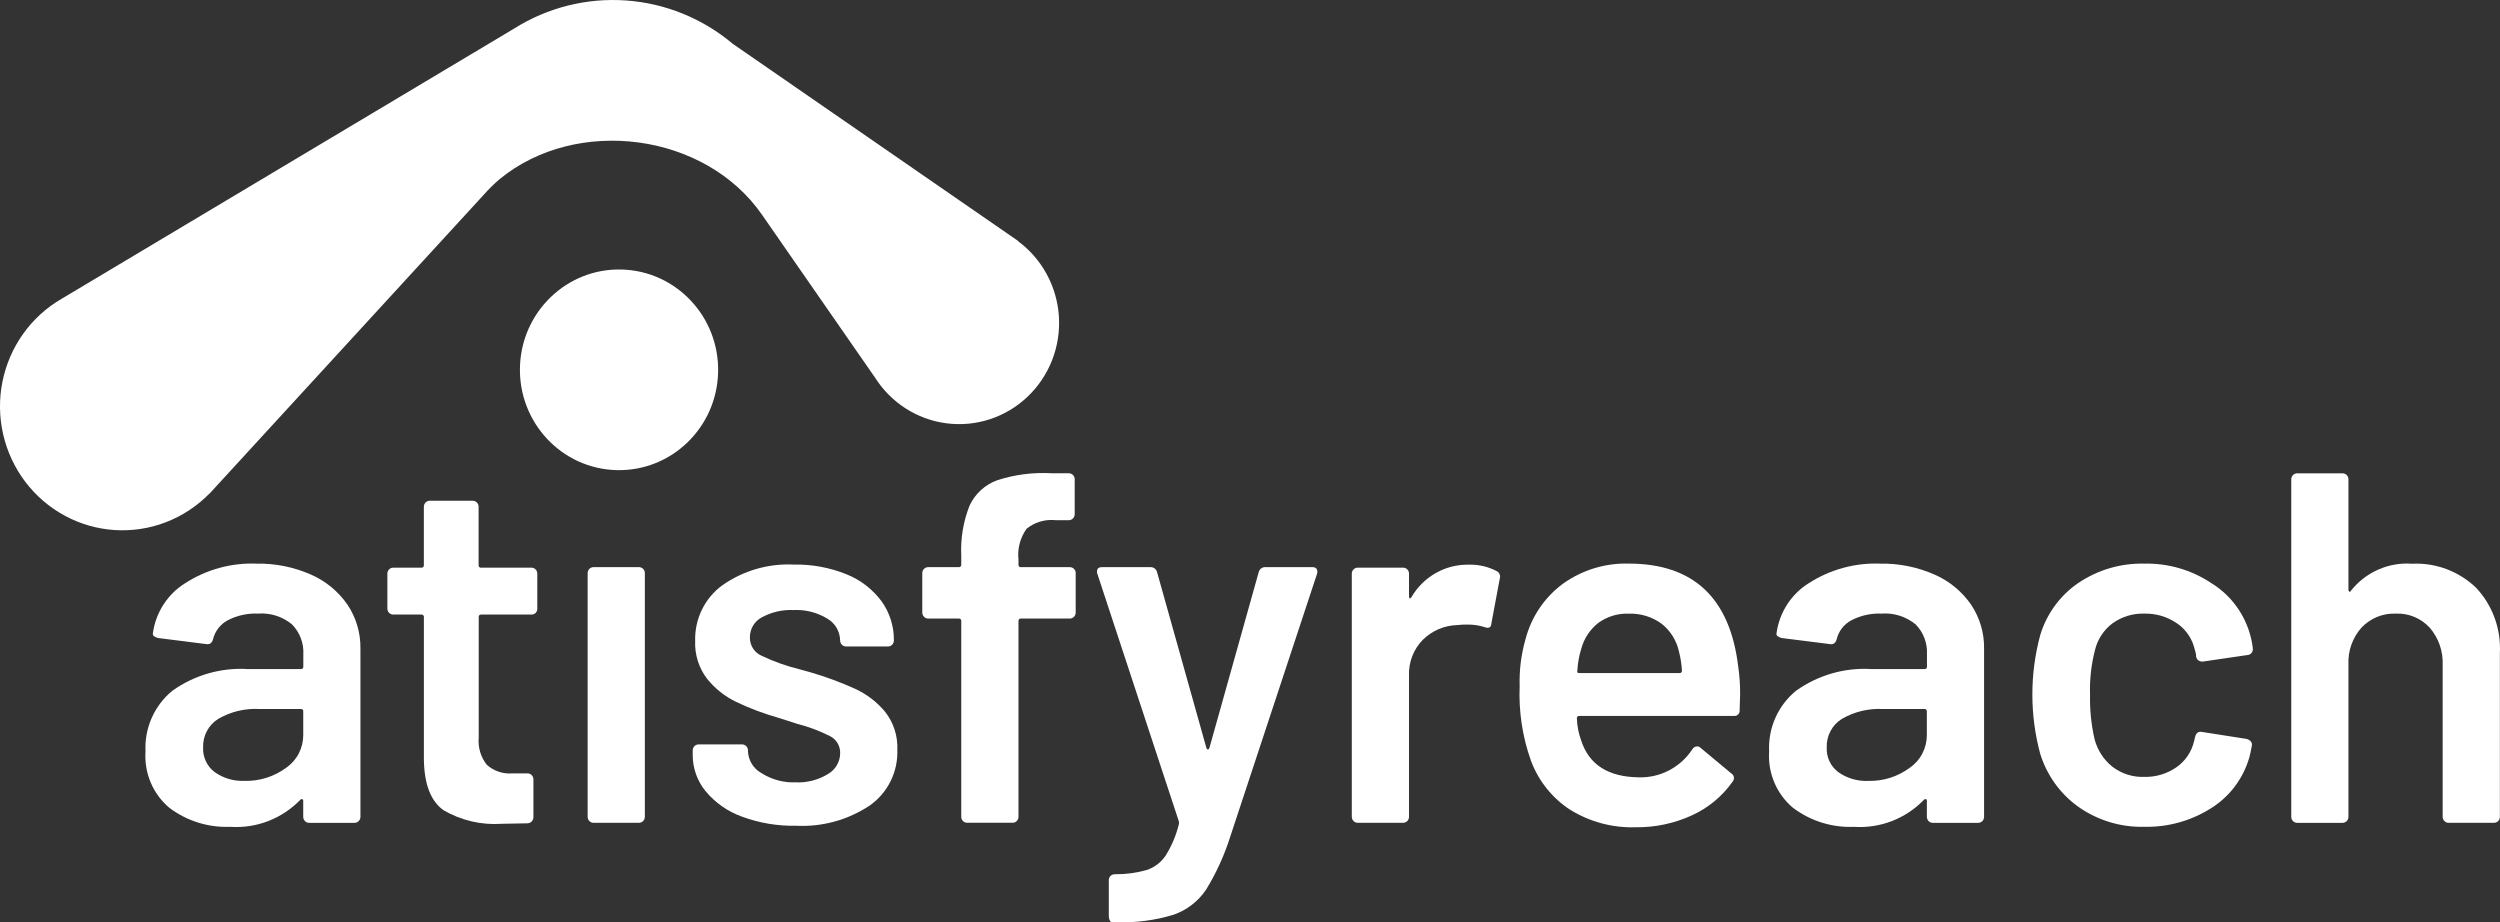
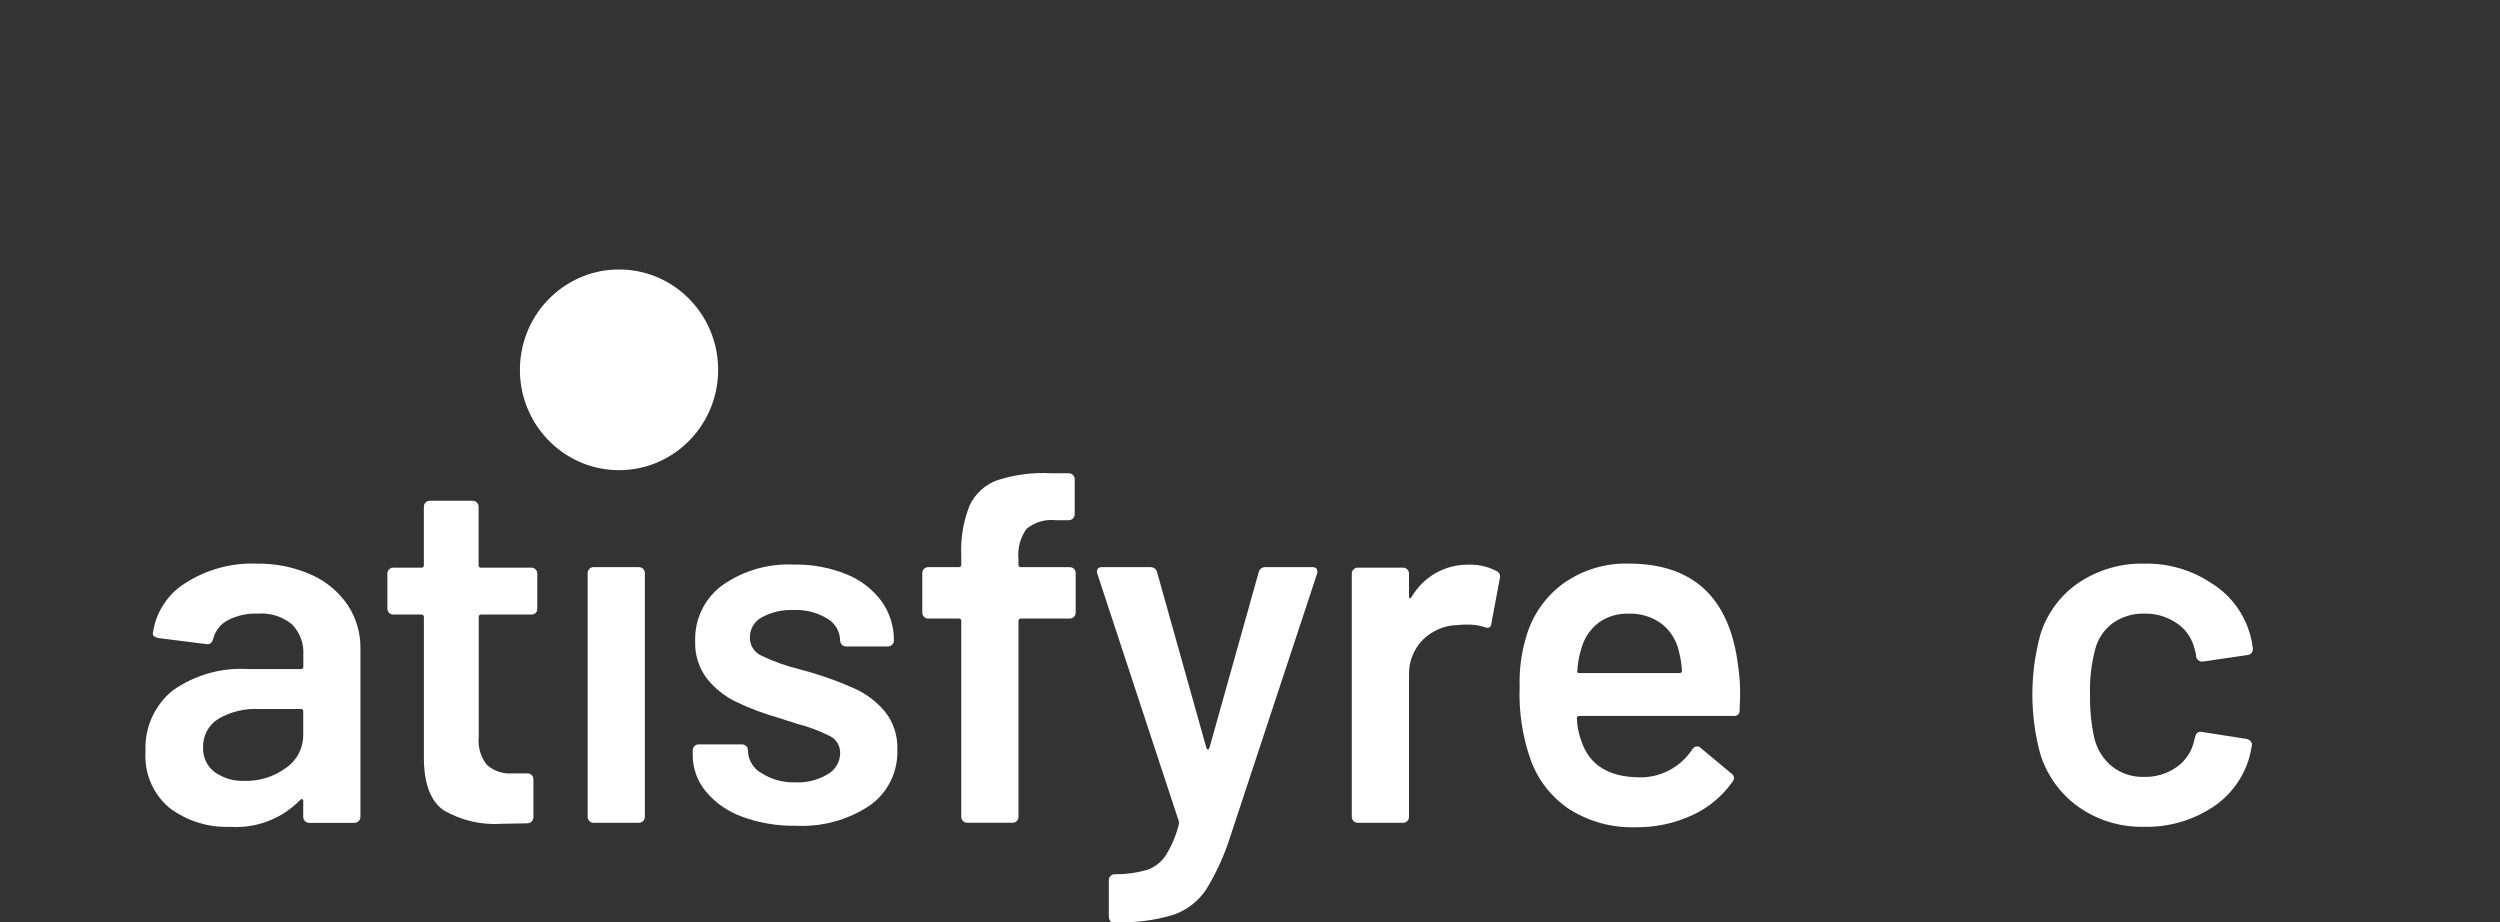
<svg xmlns="http://www.w3.org/2000/svg" width="103" height="38" viewBox="0 0 103 38" fill="none">
  <rect x="0" y="0" width="103" height="38" fill="#333333" stroke="none" />
  <path d="M12.817 23.675C13.423 23.941 13.944 24.372 14.322 24.921C14.675 25.452 14.859 26.08 14.85 26.721V33.653C14.85 33.686 14.844 33.718 14.832 33.748C14.82 33.778 14.802 33.805 14.779 33.828C14.756 33.852 14.729 33.87 14.7 33.882C14.67 33.895 14.638 33.901 14.606 33.901H12.737C12.705 33.901 12.673 33.895 12.643 33.882C12.614 33.87 12.587 33.852 12.564 33.828C12.541 33.805 12.523 33.778 12.511 33.748C12.499 33.718 12.493 33.686 12.493 33.653V32.995C12.493 32.954 12.479 32.932 12.452 32.924C12.437 32.921 12.422 32.922 12.407 32.927C12.393 32.933 12.38 32.942 12.371 32.954C11.998 33.338 11.547 33.637 11.049 33.829C10.551 34.021 10.019 34.101 9.487 34.065C8.588 34.102 7.703 33.827 6.98 33.284C6.645 33.003 6.381 32.646 6.21 32.242C6.039 31.838 5.965 31.398 5.995 30.959C5.971 30.484 6.06 30.009 6.252 29.575C6.445 29.14 6.736 28.758 7.102 28.459C8.011 27.811 9.111 27.496 10.221 27.566H12.395C12.409 27.568 12.423 27.567 12.437 27.562C12.45 27.558 12.462 27.55 12.472 27.54C12.482 27.53 12.489 27.517 12.493 27.504C12.498 27.49 12.499 27.476 12.497 27.462V26.97C12.511 26.74 12.476 26.511 12.395 26.296C12.315 26.082 12.19 25.887 12.03 25.724C11.636 25.4 11.134 25.241 10.627 25.28C10.194 25.261 9.764 25.357 9.378 25.558C9.231 25.637 9.101 25.746 8.998 25.879C8.895 26.012 8.82 26.166 8.779 26.33C8.737 26.494 8.642 26.562 8.494 26.536L6.524 26.287C6.461 26.277 6.402 26.253 6.351 26.215C6.329 26.202 6.312 26.181 6.303 26.157C6.294 26.133 6.293 26.106 6.3 26.081C6.359 25.66 6.508 25.258 6.739 24.903C6.969 24.547 7.273 24.248 7.631 24.026C8.507 23.462 9.531 23.182 10.567 23.222C11.341 23.207 12.108 23.362 12.817 23.675ZM11.783 31.637C12.003 31.488 12.183 31.285 12.307 31.048C12.431 30.811 12.495 30.547 12.494 30.278V29.312C12.496 29.298 12.494 29.284 12.49 29.271C12.485 29.257 12.478 29.245 12.468 29.235C12.458 29.226 12.446 29.218 12.433 29.214C12.42 29.209 12.406 29.209 12.392 29.211H10.685C10.092 29.178 9.503 29.32 8.988 29.62C8.792 29.743 8.631 29.916 8.522 30.122C8.413 30.328 8.36 30.561 8.368 30.794C8.359 30.991 8.398 31.186 8.481 31.364C8.564 31.541 8.69 31.695 8.846 31.812C9.206 32.065 9.638 32.192 10.075 32.172C10.687 32.189 11.287 32.001 11.783 31.637Z" fill="white" />
  <path d="M22.072 25.249C22.05 25.272 22.023 25.291 21.993 25.303C21.963 25.315 21.931 25.321 21.899 25.32H19.824C19.811 25.318 19.797 25.32 19.783 25.325C19.77 25.329 19.758 25.336 19.748 25.346C19.738 25.356 19.731 25.369 19.727 25.382C19.722 25.396 19.721 25.41 19.723 25.424V30.383C19.686 30.789 19.806 31.194 20.058 31.513C20.203 31.641 20.373 31.738 20.556 31.798C20.739 31.858 20.932 31.88 21.124 31.863H21.733C21.765 31.863 21.797 31.869 21.826 31.881C21.856 31.893 21.883 31.912 21.905 31.934C21.929 31.957 21.947 31.985 21.959 32.015C21.971 32.045 21.977 32.077 21.977 32.11V33.652C21.979 33.686 21.974 33.72 21.963 33.752C21.951 33.784 21.934 33.813 21.911 33.838C21.888 33.863 21.861 33.884 21.83 33.898C21.8 33.912 21.767 33.919 21.733 33.92L20.676 33.94C19.84 33.999 19.006 33.806 18.279 33.385C17.75 33.014 17.479 32.315 17.464 31.287V25.424C17.465 25.41 17.464 25.396 17.46 25.382C17.455 25.369 17.448 25.357 17.438 25.347C17.428 25.337 17.416 25.329 17.403 25.325C17.39 25.32 17.376 25.319 17.362 25.32H16.204C16.172 25.321 16.14 25.314 16.11 25.302C16.081 25.29 16.053 25.272 16.031 25.249C16.008 25.226 15.99 25.199 15.978 25.169C15.966 25.139 15.96 25.107 15.96 25.074V23.633C15.959 23.601 15.965 23.569 15.978 23.538C15.99 23.508 16.008 23.481 16.031 23.459C16.053 23.436 16.08 23.417 16.11 23.405C16.139 23.393 16.171 23.387 16.203 23.388H17.361C17.375 23.39 17.389 23.389 17.403 23.384C17.416 23.38 17.428 23.372 17.438 23.362C17.448 23.352 17.455 23.339 17.459 23.326C17.464 23.312 17.465 23.298 17.463 23.284V20.878C17.463 20.845 17.469 20.813 17.481 20.783C17.494 20.753 17.512 20.726 17.534 20.703C17.557 20.68 17.584 20.662 17.613 20.649C17.643 20.637 17.675 20.631 17.707 20.631H19.475C19.507 20.631 19.538 20.637 19.568 20.649C19.598 20.662 19.625 20.68 19.647 20.703C19.67 20.726 19.688 20.753 19.7 20.783C19.712 20.813 19.718 20.845 19.718 20.878V23.284C19.716 23.298 19.718 23.312 19.722 23.326C19.727 23.339 19.734 23.352 19.744 23.362C19.754 23.372 19.766 23.38 19.779 23.384C19.792 23.389 19.806 23.39 19.82 23.388H21.892C21.924 23.387 21.956 23.393 21.986 23.405C22.016 23.417 22.043 23.435 22.065 23.459C22.088 23.481 22.106 23.508 22.118 23.538C22.131 23.569 22.137 23.601 22.136 23.633V25.074C22.138 25.106 22.133 25.138 22.122 25.168C22.111 25.198 22.094 25.226 22.072 25.249Z" fill="white" />
  <path d="M24.282 33.826C24.259 33.803 24.24 33.777 24.228 33.747C24.216 33.717 24.21 33.684 24.211 33.652V23.613C24.211 23.581 24.217 23.548 24.229 23.518C24.241 23.488 24.259 23.461 24.282 23.438C24.305 23.415 24.331 23.397 24.361 23.384C24.391 23.372 24.422 23.366 24.455 23.366H26.324C26.356 23.366 26.388 23.372 26.417 23.384C26.447 23.397 26.474 23.415 26.497 23.438C26.519 23.461 26.537 23.488 26.549 23.518C26.562 23.548 26.568 23.581 26.568 23.613V33.652C26.568 33.684 26.561 33.716 26.549 33.746C26.537 33.776 26.519 33.804 26.497 33.827C26.474 33.85 26.447 33.868 26.417 33.881C26.388 33.893 26.356 33.899 26.324 33.899H24.455C24.422 33.9 24.39 33.894 24.36 33.881C24.331 33.869 24.304 33.85 24.282 33.826Z" fill="white" />
  <path d="M30.562 33.643C29.981 33.434 29.465 33.072 29.068 32.594C28.725 32.175 28.538 31.647 28.54 31.103V30.917C28.54 30.884 28.546 30.852 28.558 30.822C28.57 30.792 28.588 30.764 28.611 30.741C28.633 30.718 28.66 30.701 28.69 30.688C28.72 30.676 28.752 30.669 28.784 30.669H30.572C30.604 30.669 30.636 30.676 30.666 30.688C30.695 30.701 30.722 30.718 30.745 30.741C30.768 30.764 30.786 30.792 30.798 30.822C30.81 30.852 30.816 30.884 30.816 30.917V30.958C30.825 31.143 30.882 31.323 30.98 31.48C31.077 31.636 31.213 31.765 31.374 31.853C31.797 32.121 32.289 32.253 32.787 32.233C33.25 32.254 33.71 32.135 34.108 31.893C34.258 31.808 34.385 31.685 34.474 31.535C34.563 31.385 34.612 31.214 34.615 31.039C34.62 30.893 34.583 30.748 34.51 30.622C34.436 30.497 34.328 30.395 34.199 30.33C33.768 30.112 33.315 29.942 32.847 29.822L32.075 29.575C31.476 29.405 30.891 29.186 30.328 28.917C29.863 28.693 29.453 28.366 29.128 27.961C28.791 27.518 28.618 26.968 28.641 26.409C28.628 25.963 28.723 25.521 28.918 25.121C29.113 24.721 29.401 24.376 29.758 24.115C30.621 23.509 31.656 23.209 32.705 23.261C33.449 23.245 34.188 23.382 34.879 23.662C35.451 23.89 35.95 24.275 36.32 24.772C36.657 25.241 36.835 25.808 36.828 26.387C36.828 26.42 36.822 26.452 36.81 26.482C36.797 26.512 36.779 26.539 36.757 26.562C36.734 26.585 36.707 26.603 36.678 26.616C36.648 26.628 36.616 26.634 36.584 26.634H34.857C34.825 26.634 34.793 26.628 34.764 26.616C34.734 26.603 34.707 26.585 34.685 26.562C34.662 26.539 34.644 26.512 34.632 26.482C34.62 26.452 34.613 26.42 34.613 26.387C34.61 26.206 34.561 26.028 34.47 25.871C34.379 25.715 34.25 25.584 34.095 25.493C33.671 25.232 33.178 25.107 32.683 25.134C32.234 25.114 31.788 25.217 31.393 25.432C31.241 25.51 31.114 25.629 31.026 25.776C30.939 25.924 30.893 26.093 30.895 26.265C30.893 26.424 30.938 26.58 31.022 26.713C31.107 26.846 31.229 26.951 31.373 27.015C31.884 27.259 32.419 27.448 32.968 27.582L33.415 27.706C34.032 27.887 34.636 28.11 35.223 28.375C35.7 28.593 36.124 28.916 36.462 29.32C36.814 29.765 36.995 30.324 36.97 30.893C36.986 31.341 36.89 31.787 36.691 32.187C36.492 32.588 36.197 32.932 35.833 33.187C34.936 33.783 33.876 34.075 32.805 34.021C32.041 34.037 31.28 33.909 30.562 33.643Z" fill="white" />
  <path d="M44.248 23.437C44.27 23.46 44.288 23.486 44.301 23.516C44.313 23.546 44.319 23.579 44.318 23.611V25.237C44.319 25.27 44.312 25.302 44.3 25.332C44.288 25.362 44.27 25.389 44.247 25.412C44.224 25.435 44.198 25.454 44.168 25.466C44.138 25.479 44.107 25.485 44.075 25.485H42.063C42.049 25.483 42.035 25.484 42.022 25.488C42.009 25.493 41.997 25.5 41.987 25.51C41.977 25.52 41.97 25.532 41.965 25.545C41.961 25.559 41.959 25.572 41.961 25.586V33.651C41.962 33.684 41.956 33.716 41.944 33.746C41.932 33.776 41.914 33.803 41.891 33.825C41.868 33.849 41.841 33.868 41.812 33.88C41.782 33.892 41.75 33.899 41.718 33.898H39.848C39.816 33.899 39.784 33.892 39.754 33.88C39.725 33.868 39.698 33.849 39.675 33.825C39.652 33.803 39.634 33.776 39.621 33.746C39.609 33.716 39.603 33.684 39.604 33.651V25.586C39.606 25.572 39.605 25.559 39.6 25.545C39.596 25.532 39.588 25.52 39.578 25.51C39.568 25.5 39.556 25.493 39.543 25.488C39.53 25.484 39.516 25.483 39.502 25.485H38.242C38.21 25.485 38.178 25.479 38.149 25.466C38.119 25.454 38.092 25.435 38.07 25.412C38.047 25.389 38.029 25.362 38.017 25.332C38.005 25.302 37.998 25.27 37.998 25.237V23.612C37.998 23.579 38.005 23.547 38.017 23.517C38.029 23.487 38.047 23.46 38.07 23.437C38.092 23.414 38.119 23.396 38.149 23.384C38.179 23.372 38.21 23.366 38.242 23.366H39.502C39.516 23.368 39.53 23.367 39.544 23.362C39.557 23.357 39.569 23.35 39.578 23.34C39.588 23.33 39.596 23.318 39.6 23.304C39.605 23.291 39.606 23.276 39.604 23.262V22.893C39.57 22.186 39.688 21.48 39.949 20.824C40.178 20.339 40.587 19.966 41.087 19.786C41.808 19.552 42.566 19.455 43.322 19.498H44.034C44.066 19.498 44.097 19.505 44.127 19.517C44.157 19.529 44.184 19.547 44.206 19.57C44.229 19.593 44.247 19.62 44.259 19.65C44.272 19.68 44.278 19.712 44.278 19.744V21.185C44.278 21.218 44.272 21.25 44.259 21.28C44.247 21.31 44.229 21.337 44.207 21.36C44.184 21.383 44.157 21.401 44.127 21.413C44.098 21.426 44.066 21.432 44.034 21.432H43.505C43.072 21.384 42.638 21.509 42.296 21.783C42.032 22.151 41.912 22.606 41.961 23.058V23.263C41.959 23.277 41.96 23.291 41.965 23.305C41.969 23.318 41.976 23.33 41.986 23.34C41.996 23.35 42.008 23.358 42.021 23.363C42.034 23.367 42.048 23.369 42.062 23.367H44.074C44.106 23.366 44.138 23.372 44.168 23.384C44.198 23.396 44.225 23.414 44.248 23.437Z" fill="white" />
  <path d="M45.723 37.921C45.695 37.867 45.681 37.806 45.683 37.745V36.265C45.682 36.232 45.688 36.2 45.7 36.17C45.712 36.14 45.73 36.112 45.753 36.09C45.776 36.066 45.803 36.048 45.833 36.036C45.862 36.024 45.894 36.018 45.926 36.019H45.947C46.386 36.022 46.824 35.963 47.247 35.844C47.561 35.739 47.833 35.532 48.02 35.257C48.271 34.858 48.456 34.42 48.568 33.961C48.582 33.922 48.582 33.879 48.568 33.839L45.216 23.656C45.201 23.623 45.194 23.588 45.196 23.552C45.196 23.425 45.263 23.367 45.399 23.367H47.386C47.45 23.361 47.514 23.379 47.566 23.416C47.618 23.454 47.656 23.509 47.671 23.572L49.703 30.813C49.716 30.855 49.736 30.877 49.765 30.877C49.794 30.877 49.813 30.857 49.828 30.813L51.859 23.572C51.875 23.509 51.912 23.454 51.964 23.416C52.016 23.379 52.08 23.361 52.144 23.367H54.074C54.106 23.364 54.139 23.369 54.169 23.381C54.199 23.394 54.226 23.413 54.247 23.439C54.264 23.472 54.274 23.509 54.276 23.546C54.277 23.583 54.271 23.621 54.257 23.656L50.684 34.476C50.442 35.242 50.108 35.974 49.688 36.657C49.365 37.135 48.898 37.496 48.357 37.685C47.584 37.921 46.777 38.026 45.97 37.995H45.827C45.805 37.993 45.783 37.986 45.765 37.973C45.746 37.96 45.732 37.942 45.723 37.921Z" fill="white" />
  <path d="M61.668 23.532C61.721 23.559 61.763 23.606 61.785 23.662C61.808 23.719 61.809 23.782 61.79 23.84L61.444 25.692C61.431 25.856 61.336 25.904 61.16 25.835C60.93 25.763 60.69 25.729 60.449 25.732C60.313 25.73 60.178 25.737 60.043 25.753C59.51 25.765 59.001 25.982 58.62 26.36C58.43 26.552 58.282 26.782 58.184 27.035C58.086 27.288 58.041 27.559 58.051 27.83V33.653C58.051 33.685 58.045 33.717 58.033 33.747C58.021 33.777 58.003 33.804 57.98 33.827C57.957 33.85 57.93 33.868 57.901 33.88C57.871 33.893 57.839 33.899 57.807 33.899H55.938C55.906 33.899 55.874 33.893 55.845 33.88C55.815 33.868 55.788 33.85 55.766 33.827C55.743 33.804 55.725 33.777 55.713 33.747C55.7 33.717 55.694 33.685 55.694 33.653V23.633C55.694 23.601 55.7 23.568 55.713 23.538C55.725 23.509 55.743 23.481 55.766 23.459C55.788 23.436 55.815 23.418 55.845 23.405C55.874 23.393 55.906 23.386 55.938 23.387H57.807C57.839 23.386 57.871 23.393 57.901 23.405C57.93 23.418 57.957 23.436 57.98 23.459C58.003 23.481 58.021 23.509 58.033 23.538C58.045 23.568 58.051 23.601 58.051 23.633V24.56C58.051 24.614 58.061 24.645 58.082 24.652C58.103 24.659 58.126 24.642 58.153 24.601C58.395 24.184 58.744 23.84 59.162 23.605C59.58 23.37 60.052 23.253 60.53 23.265C60.925 23.255 61.316 23.347 61.668 23.532Z" fill="white" />
  <path d="M71.693 28.615L71.673 29.249C71.677 29.283 71.674 29.317 71.664 29.35C71.653 29.382 71.636 29.41 71.612 29.434C71.588 29.459 71.559 29.477 71.528 29.487C71.496 29.498 71.462 29.501 71.429 29.497H65.069C65.055 29.494 65.041 29.496 65.028 29.5C65.014 29.505 65.002 29.512 64.993 29.522C64.983 29.532 64.975 29.544 64.971 29.557C64.966 29.571 64.965 29.585 64.967 29.599C64.978 29.915 65.04 30.228 65.15 30.524C65.475 31.512 66.268 32.013 67.528 32.026C67.96 32.037 68.388 31.938 68.771 31.736C69.155 31.535 69.482 31.238 69.722 30.874C69.742 30.838 69.772 30.807 69.807 30.785C69.843 30.763 69.883 30.752 69.925 30.751C69.952 30.751 69.978 30.757 70.003 30.768C70.027 30.779 70.049 30.794 70.067 30.814L71.327 31.863C71.355 31.879 71.379 31.901 71.397 31.927C71.416 31.953 71.428 31.982 71.434 32.013C71.44 32.045 71.439 32.078 71.432 32.109C71.424 32.14 71.41 32.169 71.39 32.194C70.964 32.802 70.385 33.283 69.714 33.589C68.984 33.925 68.189 34.093 67.388 34.083C66.439 34.113 65.502 33.863 64.692 33.363C63.954 32.884 63.388 32.177 63.077 31.347C62.724 30.359 62.566 29.31 62.61 28.261C62.59 27.607 62.673 26.955 62.853 26.328C63.093 25.414 63.634 24.612 64.387 24.054C65.178 23.486 66.131 23.193 67.1 23.22C69.769 23.22 71.273 24.633 71.614 27.458C71.67 27.841 71.696 28.228 71.693 28.615ZM65.851 25.663C65.51 25.93 65.264 26.302 65.15 26.722C65.058 27.016 65.003 27.32 64.988 27.627C64.961 27.696 64.988 27.73 65.069 27.73H69.194C69.208 27.732 69.222 27.731 69.235 27.726C69.248 27.722 69.26 27.714 69.27 27.704C69.28 27.694 69.287 27.682 69.292 27.669C69.296 27.655 69.298 27.641 69.296 27.627C69.281 27.364 69.24 27.102 69.174 26.846C69.075 26.388 68.819 25.981 68.453 25.694C68.059 25.41 67.584 25.265 67.101 25.283C66.654 25.266 66.215 25.4 65.851 25.663Z" fill="white" />
-   <path d="M79.711 23.676C80.317 23.941 80.838 24.373 81.215 24.921C81.569 25.453 81.753 26.081 81.744 26.721V33.653C81.744 33.686 81.738 33.718 81.726 33.748C81.713 33.778 81.696 33.806 81.673 33.829C81.65 33.852 81.623 33.87 81.594 33.883C81.564 33.895 81.532 33.901 81.5 33.901H79.631C79.599 33.901 79.567 33.895 79.537 33.883C79.507 33.87 79.48 33.852 79.458 33.829C79.435 33.806 79.417 33.778 79.405 33.748C79.393 33.718 79.387 33.686 79.387 33.653V32.996C79.387 32.955 79.373 32.932 79.346 32.924C79.331 32.921 79.316 32.922 79.301 32.928C79.287 32.933 79.274 32.942 79.264 32.954C78.891 33.339 78.44 33.638 77.943 33.829C77.445 34.021 76.912 34.101 76.381 34.066C75.482 34.103 74.597 33.827 73.874 33.284C73.539 33.004 73.275 32.646 73.104 32.242C72.932 31.838 72.859 31.399 72.888 30.96C72.865 30.484 72.953 30.01 73.146 29.575C73.338 29.141 73.63 28.759 73.996 28.46C74.905 27.811 76.005 27.496 77.115 27.566H79.289C79.303 27.568 79.317 27.566 79.33 27.562C79.343 27.557 79.355 27.549 79.365 27.539C79.375 27.529 79.382 27.517 79.387 27.504C79.391 27.491 79.392 27.477 79.391 27.463V26.97C79.404 26.741 79.37 26.512 79.289 26.297C79.209 26.082 79.084 25.887 78.924 25.725C78.529 25.401 78.028 25.242 77.521 25.28C77.088 25.262 76.657 25.357 76.272 25.558C76.124 25.637 75.995 25.747 75.891 25.88C75.788 26.013 75.714 26.166 75.673 26.33C75.631 26.494 75.536 26.563 75.388 26.536L73.417 26.288C73.355 26.277 73.296 26.253 73.244 26.216C73.222 26.202 73.206 26.181 73.196 26.157C73.187 26.133 73.186 26.107 73.194 26.082C73.252 25.661 73.402 25.258 73.632 24.903C73.862 24.547 74.166 24.248 74.524 24.026C75.4 23.463 76.424 23.182 77.46 23.222C78.234 23.207 79.002 23.362 79.711 23.676ZM78.675 31.638C78.895 31.488 79.075 31.286 79.199 31.049C79.323 30.812 79.387 30.548 79.386 30.279V29.313C79.388 29.299 79.387 29.285 79.382 29.272C79.378 29.258 79.37 29.246 79.361 29.236C79.351 29.227 79.339 29.219 79.326 29.215C79.312 29.21 79.298 29.209 79.285 29.212H77.578C76.985 29.179 76.395 29.321 75.881 29.621C75.684 29.744 75.523 29.917 75.415 30.123C75.306 30.329 75.253 30.561 75.261 30.795C75.252 30.991 75.29 31.187 75.374 31.365C75.457 31.542 75.582 31.696 75.739 31.813C76.099 32.066 76.53 32.193 76.968 32.173C77.58 32.19 78.18 32.002 78.675 31.638Z" fill="white" />
  <path d="M85.643 33.251C84.89 32.718 84.333 31.948 84.058 31.061C83.625 29.458 83.625 27.767 84.058 26.164C84.324 25.286 84.88 24.526 85.633 24.014C86.436 23.475 87.382 23.198 88.346 23.222C89.326 23.199 90.29 23.48 91.109 24.026C91.575 24.312 91.97 24.701 92.266 25.164C92.561 25.627 92.75 26.152 92.816 26.7V26.739C92.818 26.771 92.813 26.802 92.803 26.831C92.792 26.861 92.776 26.888 92.755 26.911C92.734 26.934 92.709 26.953 92.681 26.966C92.653 26.979 92.623 26.987 92.592 26.988L90.764 27.256H90.723C90.665 27.257 90.608 27.236 90.563 27.198C90.518 27.16 90.489 27.107 90.479 27.048C90.481 26.993 90.474 26.938 90.459 26.884C90.432 26.776 90.405 26.68 90.378 26.597C90.25 26.205 89.991 25.87 89.646 25.651C89.259 25.398 88.806 25.269 88.346 25.281C87.877 25.266 87.417 25.407 87.035 25.681C86.674 25.951 86.419 26.341 86.313 26.783C86.159 27.38 86.09 27.996 86.11 28.613C86.096 29.228 86.157 29.843 86.293 30.443C86.409 30.893 86.665 31.295 87.025 31.585C87.404 31.877 87.87 32.026 88.346 32.008C88.82 32.02 89.286 31.879 89.676 31.606C90.041 31.35 90.299 30.966 90.398 30.527C90.412 30.495 90.419 30.46 90.418 30.425C90.425 30.417 90.431 30.406 90.434 30.395C90.438 30.385 90.439 30.373 90.438 30.361C90.479 30.195 90.573 30.128 90.722 30.156L92.551 30.442C92.616 30.456 92.676 30.488 92.724 30.536C92.748 30.561 92.765 30.593 92.774 30.627C92.783 30.661 92.783 30.697 92.775 30.731C92.734 30.95 92.7 31.112 92.673 31.204C92.423 32.072 91.865 32.816 91.106 33.292C90.28 33.818 89.318 34.087 88.342 34.064C87.38 34.088 86.436 33.804 85.643 33.251Z" fill="white" />
-   <path d="M102.009 24.21C102.347 24.568 102.608 24.991 102.777 25.454C102.947 25.918 103.021 26.411 102.995 26.904V33.653C102.995 33.686 102.989 33.717 102.977 33.747C102.964 33.777 102.946 33.805 102.924 33.828C102.901 33.851 102.874 33.869 102.844 33.881C102.815 33.894 102.783 33.9 102.751 33.9H100.882C100.85 33.9 100.818 33.894 100.788 33.881C100.758 33.869 100.732 33.851 100.709 33.828C100.686 33.805 100.668 33.777 100.656 33.747C100.644 33.717 100.638 33.686 100.638 33.653V27.399C100.662 26.838 100.473 26.29 100.109 25.866C99.932 25.672 99.714 25.518 99.472 25.417C99.23 25.316 98.969 25.269 98.707 25.281C98.445 25.27 98.183 25.316 97.94 25.415C97.697 25.514 97.477 25.665 97.295 25.856C96.924 26.272 96.73 26.819 96.756 27.379V33.654C96.757 33.687 96.75 33.718 96.738 33.748C96.726 33.779 96.708 33.806 96.685 33.829C96.663 33.852 96.636 33.87 96.606 33.882C96.576 33.895 96.545 33.901 96.513 33.901H94.643C94.611 33.901 94.579 33.895 94.55 33.882C94.52 33.87 94.493 33.852 94.471 33.829C94.448 33.806 94.43 33.779 94.418 33.748C94.406 33.718 94.399 33.687 94.4 33.654V19.748C94.399 19.716 94.406 19.683 94.418 19.653C94.43 19.623 94.448 19.596 94.471 19.573C94.493 19.55 94.52 19.532 94.55 19.52C94.579 19.508 94.611 19.501 94.643 19.501H96.513C96.545 19.501 96.576 19.508 96.606 19.52C96.636 19.532 96.663 19.55 96.686 19.573C96.708 19.596 96.726 19.623 96.738 19.653C96.751 19.683 96.757 19.716 96.756 19.748V24.295C96.754 24.311 96.757 24.327 96.764 24.342C96.772 24.356 96.783 24.369 96.797 24.377C96.824 24.39 96.844 24.377 96.86 24.335C97.16 23.958 97.546 23.66 97.985 23.467C98.423 23.273 98.902 23.191 99.379 23.226C99.86 23.202 100.341 23.277 100.793 23.446C101.245 23.615 101.659 23.875 102.009 24.21Z" fill="white" />
-   <path d="M41.934 9.928L41.939 9.922L30.191 1.806C28.945 0.757 27.404 0.132 25.788 0.019C24.171 -0.095 22.56 0.31 21.184 1.176L2.546 12.306C1.921 12.666 1.379 13.159 0.957 13.749C0.535 14.34 0.243 15.016 0.1 15.73C-0.043 16.445 -0.033 17.182 0.13 17.893C0.292 18.603 0.603 19.27 1.041 19.849C1.479 20.427 2.034 20.904 2.67 21.247C3.305 21.591 4.006 21.792 4.724 21.838C5.443 21.884 6.163 21.774 6.836 21.515C7.509 21.255 8.12 20.854 8.627 20.336L8.63 20.34L19.935 8.019C20.137 7.79 20.355 7.576 20.587 7.378C23.754 4.78 29.058 5.458 31.404 8.861L36.01 15.498L36.034 15.529C36.357 16.049 36.791 16.489 37.302 16.82C37.814 17.15 38.391 17.362 38.993 17.44C39.595 17.518 40.206 17.461 40.784 17.272C41.361 17.083 41.89 16.767 42.333 16.347C42.776 15.927 43.121 15.413 43.345 14.842C43.569 14.27 43.665 13.656 43.627 13.043C43.589 12.43 43.417 11.833 43.124 11.295C42.832 10.756 42.425 10.29 41.934 9.93L41.934 9.928Z" fill="white" />
  <path d="M29.586 15.344C29.645 13.062 27.865 11.163 25.61 11.104C23.356 11.045 21.481 12.847 21.422 15.129C21.364 17.412 23.144 19.31 25.398 19.369C27.653 19.429 29.528 17.626 29.586 15.344Z" fill="white" />
</svg>